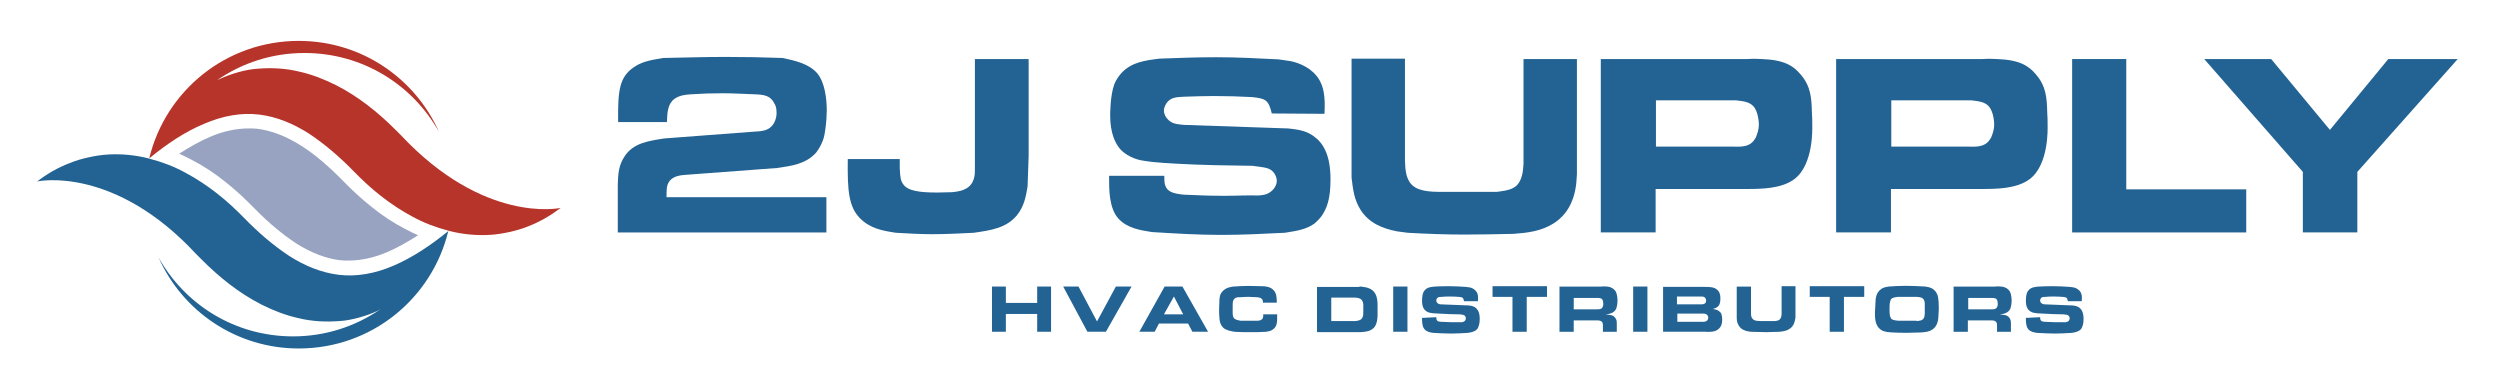
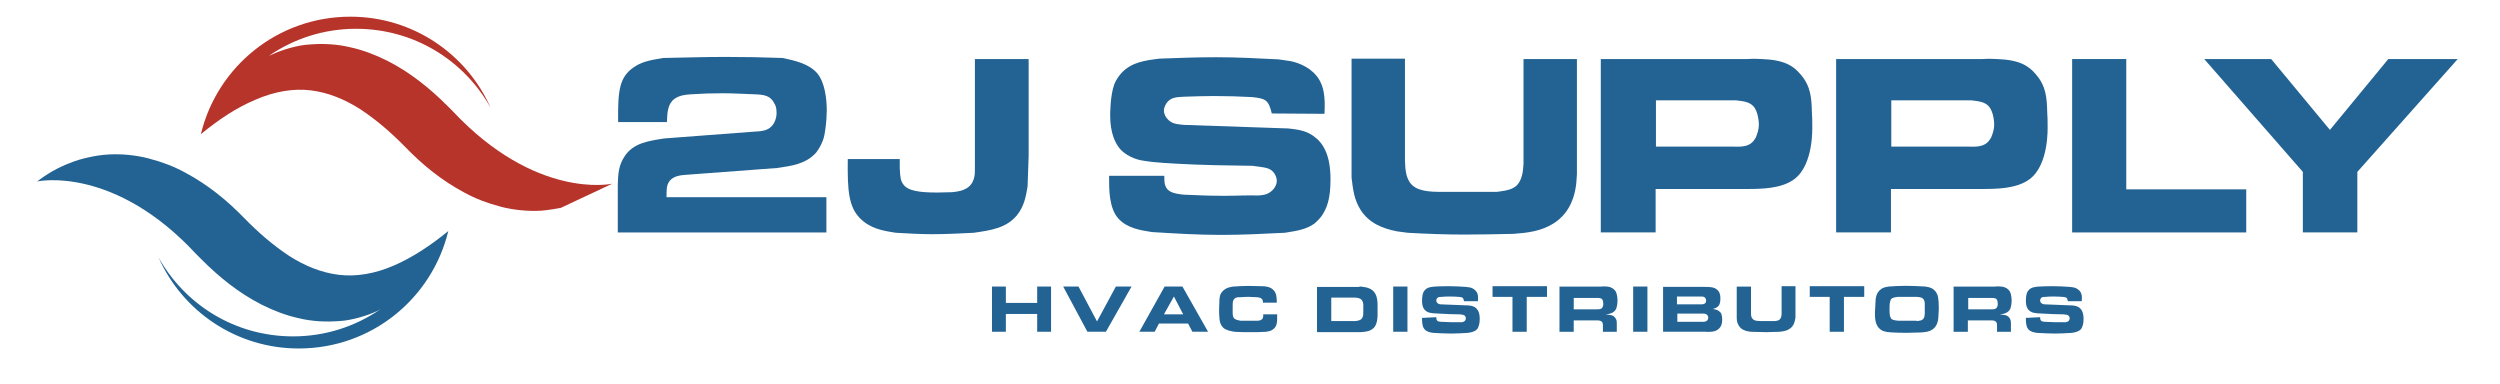
<svg xmlns="http://www.w3.org/2000/svg" id="Layer_1" viewBox="0 0 1200 184.13">
  <defs>
    <style>
      .cls-1 {
        fill: #b7342b;
      }

      .cls-2 {
        fill: #226394;
      }

      .cls-3 {
        fill: #98a3c1;
      }
    </style>
  </defs>
  <g id="Your_design">
    <g>
      <g>
-         <path class="cls-3" d="M121.88,99.77c7.18,7.35,13.84,12.82,20.34,17.09,7.35,4.61,14.18,7.18,20.85,8.03,1.37.17,2.73.17,4.27.17,5.98,0,12.3-1.37,18.63-4.1,4.78-2.05,9.57-4.78,14.7-8.03-2.05-.85-3.93-1.88-5.98-2.91-5.64-2.91-11.11-6.49-16.41-10.77-2.56-2.05-4.96-4.1-7.18-6.15-1.2-1.03-2.22-2.22-3.42-3.25l-2.91-2.91c-7.18-7.35-13.84-12.99-20.34-17.09-7.35-4.61-14.18-7.18-20.85-8.03-1.37-.17-2.73-.17-4.27-.17-5.98,0-12.3,1.37-18.63,4.1-4.79,2.05-9.57,4.78-14.7,8.03,2.05.85,3.93,1.88,5.98,2.91,5.64,2.91,11.11,6.49,16.41,10.77,2.56,2.05,4.96,4.1,7.18,6.15,1.2,1.03,2.22,2.22,3.42,3.25l2.91,2.91Z" />
-         <path class="cls-1" d="M269.19,99.77c-4.78,3.59-9.91,6.66-15.72,8.89-2.91,1.2-5.98,2.05-9.06,2.73s-6.32,1.2-9.57,1.37c-6.49.34-12.99-.34-19.14-1.88-.17,0-.34-.17-.51-.17h0c-5.98-1.54-11.79-3.76-17.09-6.66-5.47-2.91-10.6-6.32-15.38-10.08-2.39-1.88-4.61-3.76-6.84-5.81-1.03-1.03-2.22-2.05-3.25-3.08l-2.91-2.91c-6.84-7.01-14.01-13.16-21.53-18.11-7.52-4.78-15.38-8.03-23.75-9.06-8.37-1.03-17.43.51-26.49,4.44-9.06,3.76-17.77,9.57-26.32,16.58h0c7.86-32.47,36.91-56.39,71.78-56.39,30.08,0,55.88,17.94,67.33,43.75-12.65-22.73-36.74-37.94-64.6-37.94-15.55,0-29.91,4.78-41.87,12.99.34-.17.85-.34,1.2-.51,2.91-1.37,5.81-2.39,8.89-3.25s6.32-1.54,9.57-1.71c6.49-.51,13.16-.17,19.48,1.37,6.32,1.37,12.3,3.76,17.77,6.49,11.11,5.64,20.51,13.33,28.71,21.53l2.73,2.73c39.48,42.04,75.36,35.03,76.56,34.69Z" />
+         <path class="cls-1" d="M269.19,99.77s-6.32,1.2-9.57,1.37c-6.49.34-12.99-.34-19.14-1.88-.17,0-.34-.17-.51-.17h0c-5.98-1.54-11.79-3.76-17.09-6.66-5.47-2.91-10.6-6.32-15.38-10.08-2.39-1.88-4.61-3.76-6.84-5.81-1.03-1.03-2.22-2.05-3.25-3.08l-2.91-2.91c-6.84-7.01-14.01-13.16-21.53-18.11-7.52-4.78-15.38-8.03-23.75-9.06-8.37-1.03-17.43.51-26.49,4.44-9.06,3.76-17.77,9.57-26.32,16.58h0c7.86-32.47,36.91-56.39,71.78-56.39,30.08,0,55.88,17.94,67.33,43.75-12.65-22.73-36.74-37.94-64.6-37.94-15.55,0-29.91,4.78-41.87,12.99.34-.17.85-.34,1.2-.51,2.91-1.37,5.81-2.39,8.89-3.25s6.32-1.54,9.57-1.71c6.49-.51,13.16-.17,19.48,1.37,6.32,1.37,12.3,3.76,17.77,6.49,11.11,5.64,20.51,13.33,28.71,21.53l2.73,2.73c39.48,42.04,75.36,35.03,76.56,34.69Z" />
        <path class="cls-2" d="M215.19,110.88c-7.86,32.47-36.91,56.39-71.78,56.39-30.08,0-55.88-17.94-67.33-43.75,12.65,22.73,36.74,37.94,64.6,37.94,15.55,0,29.91-4.78,41.87-12.99h0c-.34.17-.85.34-1.2.68-2.91,1.37-5.81,2.39-8.89,3.25-3.08.85-6.32,1.54-9.57,1.71-6.49.51-13.16.17-19.48-1.37-6.32-1.37-12.3-3.76-17.77-6.49-11.11-5.64-20.51-13.33-28.71-21.53l-2.73-2.73C55.06,79.78,19.01,86.78,17.81,87.13c4.61-3.59,9.91-6.66,15.72-8.89,2.91-1.2,5.98-2.05,9.06-2.73s6.32-1.2,9.57-1.37c6.49-.34,12.99.34,19.14,1.88.17,0,.34.17.51.17h0c5.98,1.54,11.79,3.76,17.09,6.66,5.47,2.91,10.6,6.32,15.38,10.08,2.39,1.88,4.61,3.76,6.84,5.81,1.03,1.03,2.22,2.05,3.25,3.08l2.91,2.91c6.84,7.01,14.01,13.16,21.53,18.11,7.52,4.78,15.38,8.03,23.75,9.06s17.43-.51,26.49-4.44c8.72-3.76,17.6-9.57,26.15-16.58h0Z" />
      </g>
      <g>
        <g>
          <path class="cls-2" d="M296.71,58.76c-.17-15.21.51-21.7,7.52-26.49,3.25-2.22,6.49-3.25,14.01-4.44,9.91-.17,19.99-.51,29.91-.51,9.23,0,18.29.17,27.51.51,5.64,1.2,12.82,2.73,16.75,7.52,3.59,4.44,4.44,12.3,4.44,17.77,0,1.2-.17,5.98-.85,10.08-.17.85-.34,2.39-1.03,4.27-.51,1.2-1.37,3.42-3.25,5.81-4.96,5.47-11.62,6.32-18.63,7.35l-43.41,3.25c-2.73.17-6.32.51-8.2,2.91-1.71,2.05-1.54,4.78-1.54,7.86h76.73v16.92h-100.14v-22.9c.17-5.13.34-9.4,3.42-13.84,4.1-6.15,11.28-7.18,18.8-8.37l42.89-3.25c4.27-.17,7.69-.51,9.74-3.93,1.2-2.05,1.37-3.93,1.37-5.13,0-2.39-.51-3.59-1.03-4.44-1.88-3.93-5.13-4.27-9.4-4.44-5.13-.17-10.25-.51-15.38-.51s-10.42.17-15.38.51c-2.73.17-5.47.51-7.86,2.22-3.25,2.39-3.42,6.66-3.59,11.11h-23.41v.17Z" />
          <path class="cls-2" d="M431.88,76.36v4.27c.17,4.61.51,6.32,1.71,7.86,2.22,3.25,8.2,3.93,16.41,3.93,2.22,0,4.61-.17,7.01-.17.68-.17,3.59-.17,5.98-1.37,5.13-2.22,4.96-7.69,4.96-9.4V28.34h25.8v46.48l-.51,14.7c-.85,5.13-1.71,9.57-5.13,13.84-5.13,6.15-12.48,7.18-20.68,8.37-6.66.34-13.33.68-20.17.68-5.64,0-11.45-.34-17.26-.68-6.66-1.03-12.3-2.05-17.26-7.01-5.47-5.64-5.98-13.5-5.81-28.37h24.95Z" />
          <path class="cls-2" d="M558.86,84.39c0,1.88,0,3.42.51,4.78,1.03,2.73,3.42,3.76,8.89,4.27,5.3.17,10.42.51,15.72.51,5.64.17,11.28-.17,17.09-.17.85,0,4.44.34,7.01-.68s4.78-3.59,4.78-6.32c0-.68-.17-2.05-1.2-3.59-2.05-2.91-4.61-2.73-10.42-3.59-12.3-.17-24.61-.34-36.74-1.03-3.93-.17-7.86-.51-11.62-.85-1.2-.17-2.39-.34-3.59-.51-1.71-.17-7.35-1.2-11.45-5.47-2.56-2.91-4.96-7.86-4.96-16.41,0-.51,0-9.74,2.05-15.04.85-2.05,2.05-3.76,3.42-5.3,4.78-5.13,11.28-5.98,18.11-6.84,9.06-.34,18.11-.68,27.17-.68,10.08,0,19.99.51,30.08,1.03l4.61.68c1.71.17,7.52,1.37,11.96,5.47,5.81,5.3,5.81,12.82,5.47,19.99l-25.29-.17c-1.54-6.32-2.73-7.18-9.4-7.86-6.15-.34-12.3-.51-18.46-.51-4.78,0-9.57.17-14.36.34-3.25.17-6.15.17-8.2,2.91-.34.51-1.37,2.05-1.37,3.76s1.03,3.25,1.37,3.59c2.22,2.91,5.13,2.91,8.2,3.25l50.07,1.71c6.84.68,9.4,1.71,12.3,3.76,4.27,3.08,8.03,8.54,8.03,20.68,0,9.4-1.71,13.84-4.27,17.6-1.03,1.37-2.05,2.39-3.42,3.59-3.93,2.91-8.89,3.59-14.18,4.44-10.25.51-20.34,1.03-30.59,1.03-11.11,0-22.22-.68-33.32-1.37-5.47-.85-11.79-1.88-15.89-6.32-4.78-5.13-4.61-14.36-4.61-20.68h26.49Z" />
          <path class="cls-2" d="M674.38,28.34v48.53c.17,3.59.17,7.52,2.39,10.77,2.91,3.93,8.2,4.61,17.26,4.44h24.61c5.47-.68,7.35-1.37,9.23-2.91,2.73-2.56,3.25-7.01,3.42-10.6V28.34h25.63v55.2c-.17,2.05-.17,3.93-.51,5.98-.51,3.25-2.05,12.3-10.77,17.77-6.15,3.76-12.3,4.44-19.14,4.96-7.86.17-15.72.34-23.58.34-9.06,0-18.11-.34-27.17-.85-1.71-.17-3.42-.51-5.13-.68-7.01-1.37-13.5-3.93-17.6-10.42-3.08-4.96-3.59-9.74-4.27-15.38V28.17h25.63v.17Z" />
          <path class="cls-2" d="M838.44,28.34c2.39-.17,4.78-.17,7.01,0,10.94.34,15.38,3.25,18.8,7.35,4.96,5.64,5.3,11.45,5.47,18.46.17,2.05.17,4.1.17,6.32,0,.85.68,18.46-8.54,25.46-6.32,4.78-16.23,4.78-23.41,4.78h-43.24v20.85h-26.32V28.34h70.07ZM794.86,48.16v22.22h37.25c5.13.17,8.54-.17,10.77-4.61.51-1.37,1.37-3.25,1.37-6.15,0-.34-.17-6.15-2.73-8.72-1.88-2.05-5.13-2.39-8.2-2.73h-38.45Z" />
          <path class="cls-2" d="M951.4,28.34c2.39-.17,4.78-.17,7.01,0,10.94.34,15.38,3.25,18.8,7.35,4.96,5.64,5.3,11.45,5.47,18.46.17,2.05.17,4.1.17,6.32,0,.85.68,18.46-8.54,25.46-6.32,4.78-16.23,4.78-23.41,4.78h-43.24v20.85h-26.32V28.34h70.07ZM907.82,48.16v22.22h37.25c5.13.17,8.54-.17,10.77-4.61.51-1.37,1.37-3.25,1.37-6.15,0-.34-.17-6.15-2.73-8.72-1.88-2.05-5.13-2.39-8.2-2.73h-38.45Z" />
          <path class="cls-2" d="M1020.61,28.34v62.55h57.59v20.68h-83.57V28.34h25.98Z" />
          <path class="cls-2" d="M1118.36,62.35l28.03-34.01h33.32l-48.19,54.17v29.05h-26.15v-29.05l-47.34-54.17h32.13l28.2,34.01Z" />
        </g>
        <g>
          <path class="cls-2" d="M482.81,137.54v7.86h15.04v-7.86h6.66v21.7h-6.66v-8.54h-15.04v8.54h-6.66v-21.7h6.66Z" />
          <path class="cls-2" d="M526.56,154.29l9.06-16.75h7.52l-12.3,21.7h-8.89l-11.62-21.7h7.35l8.89,16.75Z" />
          <path class="cls-2" d="M567.57,137.54l12.3,21.7h-7.52l-2.05-3.93h-14.01l-2.05,3.93h-7.35l12.13-21.7h8.54ZM558.69,150.87h9.23l-4.44-8.54-4.78,8.54Z" />
          <path class="cls-2" d="M606.2,145.23c0-.68,0-1.2-.51-1.71-.51-.68-1.37-.68-2.22-.85-1.2,0-2.56-.17-3.93-.17s-2.73,0-4.1.17h-1.03c-.51,0-2.05.17-2.56,1.88-.17.68-.17,1.88-.17,3.59v1.54c0,1.2,0,2.56.85,3.25,1.03.85,2.56.85,2.91,1.03h8.03c.17,0,1.71,0,2.39-.85.51-.51.51-1.37.51-2.22h6.66v2.05c0,1.88-.17,3.59-1.71,4.96-1.2,1.03-2.56,1.2-3.93,1.37-2.39.17-4.61.17-7.01.17-2.56,0-5.13,0-7.69-.17-2.05-.34-3.93-.68-5.47-1.88-1.37-1.37-1.71-2.73-1.88-4.44-.17-1.54-.17-3.08-.17-4.61s.17-3.25.17-4.78c.17-1.37.34-2.56,1.37-3.59,1.71-2.05,4.27-2.22,4.96-2.39,2.56-.17,4.96-.34,7.52-.34s5.13.17,7.69.17c1.54.17,3.08.51,4.27,1.71,1.71,1.54,1.71,4.27,1.71,6.15h-6.66Z" />
          <path class="cls-2" d="M652.51,137.54c.51,0,1.2,0,1.71.17,3.42.34,4.96,1.71,5.81,3.08,1.03,1.71,1.2,3.76,1.2,5.64v5.13c-.17,3.93-1.2,5.64-2.91,6.66-1.71,1.03-3.25,1.03-5.13,1.2h-21.02v-21.7h20.34v-.17ZM639.01,154.12h11.11c.17,0,.85,0,1.54-.17,2.73-.51,2.73-2.39,2.73-4.61v-2.73c0-1.03-.17-1.88-.85-2.73-.85-.85-2.22-1.03-3.59-1.03h-10.94v11.28Z" />
          <path class="cls-2" d="M675.58,137.54v21.7h-6.84v-21.7h6.84Z" />
          <path class="cls-2" d="M689.42,152.24c0,.51,0,.85.17,1.2.17.68.85,1.03,2.39,1.03,1.37,0,2.73.17,4.1.17h4.44c.17,0,1.2.17,1.88-.17.68-.17,1.2-.85,1.2-1.71,0-.17,0-.51-.34-1.03-.51-.68-1.2-.68-2.73-.85-3.25,0-6.32-.17-9.57-.34-1.03,0-2.05-.17-3.08-.17-.34,0-.68-.17-1.03-.17-.51,0-1.88-.34-2.91-1.37-.68-.68-1.37-2.05-1.37-4.27,0-.17,0-2.56.51-3.93.17-.51.51-1.03.85-1.37,1.2-1.37,2.91-1.54,4.78-1.71,2.39-.17,4.78-.17,7.18-.17,2.56,0,5.3.17,7.86.34l1.2.17c.51,0,2.05.34,3.08,1.37,1.54,1.37,1.54,3.25,1.37,5.3h-6.66c-.34-1.71-.68-1.88-2.39-2.05-1.54-.17-3.25-.17-4.78-.17-1.2,0-2.56,0-3.76.17-.85,0-1.54,0-2.05.68-.17.17-.34.51-.34,1.03s.17.85.34,1.03c.51.68,1.37.85,2.22.85l12.99.51c1.71.17,2.39.51,3.25,1.03,1.03.85,2.05,2.22,2.05,5.47,0,2.39-.51,3.59-1.03,4.61-.34.34-.51.68-.85.85-1.03.68-2.39,1.03-3.76,1.2-2.73.17-5.3.34-8.03.34-2.91,0-5.81-.17-8.72-.34-1.37-.17-3.08-.51-4.1-1.71-1.2-1.37-1.2-3.76-1.2-5.47l6.84-.34Z" />
          <path class="cls-2" d="M742.57,137.54v4.96h-9.74v16.75h-6.84v-16.75h-9.57v-5.13h26.15v.17Z" />
          <path class="cls-2" d="M768.37,137.54c2.22-.17,4.44-.17,6.15,1.2.51.51,1.03,1.03,1.03,1.2.85,1.54.85,4.1.85,4.27s0,2.22-.51,3.59c0,.17-.17.68-.51,1.03-1.03,1.54-3.08,1.88-4.78,2.22,1.71,0,3.59,0,4.61,1.37.85,1.03.85,1.88.85,3.08v3.76h-6.66v-2.91c0-.51,0-1.2-.34-1.71-.51-.68-1.37-.85-2.22-.85h-11.45v5.47h-6.84v-21.7h19.82ZM755.39,148.48h10.6c1.2,0,2.05,0,2.56-.34,1.03-.51,1.03-2.05,1.03-2.22s0-1.54-.51-2.22c-.51-.68-1.54-.68-2.39-.68h-11.28v5.47Z" />
          <path class="cls-2" d="M790.76,137.54v21.7h-6.84v-21.7h6.84Z" />
          <path class="cls-2" d="M798.28,159.41v-21.7h20.17c2.05,0,4.27,0,5.81,1.37.85.68,1.54,1.88,1.54,4.1,0,2.39-.51,3.42-1.37,4.1-.68.51-1.54.85-2.22,1.03,1.03.17,2.05.34,2.91,1.03,1.03.68,1.54,1.71,1.54,4.27,0,2.05-.68,3.25-1.37,3.93-.17.17-.51.51-1.03.85-1.37.85-2.91,1.03-6.15.85h-19.82v.17ZM804.94,154.46h12.99c.85-.17,1.54-.34,1.88-1.2,0-.17.17-.34.17-.68,0-.51-.17-.85-.34-1.2-.68-.85-1.54-.85-2.56-.85h-11.96v3.93h-.17ZM804.94,146.08h11.28c1.03,0,1.88,0,2.39-.68.17-.17.34-.51.34-1.2,0-.34-.17-.85-.34-1.03-.51-.85-1.37-.85-2.22-.85h-11.45v3.76Z" />
          <path class="cls-2" d="M840.49,137.54v12.65c0,.85,0,2.05.68,2.73.68,1.03,2.22,1.2,4.44,1.2h6.32c1.37-.17,1.88-.34,2.39-.85.68-.68.85-1.88.85-2.73v-13.16h6.66v14.36c0,.51,0,1.03-.17,1.54-.17.85-.51,3.25-2.73,4.61-1.54,1.03-3.25,1.2-4.96,1.37-2.05,0-4.1.17-6.15.17-2.39,0-4.78-.17-7.18-.17-.51,0-.85-.17-1.37-.17-1.88-.34-3.59-1.03-4.61-2.73-.85-1.37-1.03-2.56-1.03-3.93v-14.87h6.84Z" />
          <path class="cls-2" d="M894.83,137.54v4.96h-9.74v16.75h-6.84v-16.75h-9.57v-5.13h26.15v.17Z" />
          <path class="cls-2" d="M900.3,143.69c0-.34.17-.68.17-1.03.34-1.71,1.2-3.08,2.73-4.1,1.2-.68,2.22-.85,3.42-1.03,2.73-.17,5.3-.34,8.03-.34,3.08,0,6.32.17,9.4.34.34,0,.68.17,1.03.17.85.17,3.08.51,4.44,2.91.85,1.37.85,2.73,1.03,4.44,0,1.54.17,3.08,0,4.61,0,1.03-.17,2.05-.17,3.08-.17,1.54-.51,2.91-1.54,4.27-1.71,2.05-4.27,2.39-6.66,2.56-2.22,0-4.27.17-6.49.17-2.56,0-4.96,0-7.52-.17-1.88-.17-3.76-.17-5.47-1.37-2.56-1.88-2.73-5.13-2.73-8.03l.34-6.49ZM919.96,154.12c1.37-.17,2.73-.17,3.42-1.37.34-.51.34-.85.51-2.05v-4.78c0-.51,0-.85-.17-1.37-.51-1.71-1.71-1.88-3.59-2.05h-9.23c-1.54.17-2.05.34-2.73.68-.51.34-.68.68-.68.85-.17.51-.34,1.03-.34,1.2-.17.85-.17,1.88-.17,3.59,0,1.88.17,3.25.68,3.93.51.85,1.71,1.03,3.59,1.2h8.72v.17Z" />
          <path class="cls-2" d="M957.55,137.54c2.22-.17,4.44-.17,6.15,1.2.51.51,1.03,1.03,1.03,1.2.85,1.54.85,4.1.85,4.27s0,2.22-.51,3.59c0,.17-.17.68-.51,1.03-1.03,1.54-3.08,1.88-4.78,2.22,1.71,0,3.59,0,4.61,1.37.85,1.03.85,1.88.85,3.08v3.76h-6.66v-2.91c0-.51,0-1.2-.34-1.71-.51-.68-1.37-.85-2.22-.85h-11.45v5.47h-6.84v-21.7h19.82ZM944.74,148.48h10.6c1.2,0,2.05,0,2.56-.34,1.03-.51,1.03-2.05,1.03-2.22s0-1.54-.51-2.22c-.51-.68-1.54-.68-2.39-.68h-11.28v5.47Z" />
          <path class="cls-2" d="M979.26,152.24c0,.51,0,.85.17,1.2.17.68.85,1.03,2.39,1.03,1.37,0,2.73.17,4.1.17h4.44c.17,0,1.2.17,1.88-.17.68-.17,1.2-.85,1.2-1.71,0-.17,0-.51-.34-1.03-.51-.68-1.2-.68-2.73-.85-3.25,0-6.32-.17-9.57-.34-1.03,0-2.05-.17-3.08-.17-.34,0-.68-.17-1.03-.17-.51,0-1.88-.34-2.91-1.37-.68-.68-1.37-2.05-1.37-4.27,0-.17,0-2.56.51-3.93.17-.51.51-1.03.85-1.37,1.2-1.37,2.91-1.54,4.78-1.71,2.39-.17,4.78-.17,7.18-.17,2.56,0,5.3.17,7.86.34l1.2.17c.51,0,2.05.34,3.08,1.37,1.54,1.37,1.54,3.25,1.37,5.3h-6.66c-.34-1.71-.68-1.88-2.39-2.05-1.54-.17-3.25-.17-4.78-.17-1.2,0-2.56,0-3.76.17-.85,0-1.54,0-2.05.68-.17.17-.34.51-.34,1.03s.17.85.34,1.03c.51.68,1.37.85,2.22.85l12.99.51c1.71.17,2.39.51,3.25,1.03,1.03.85,2.05,2.22,2.05,5.47,0,2.39-.51,3.59-1.03,4.61-.34.34-.51.68-.85.85-1.03.68-2.39,1.03-3.76,1.2-2.73.17-5.3.34-8.03.34-2.91,0-5.81-.17-8.72-.34-1.37-.17-3.08-.51-4.1-1.71-1.2-1.37-1.2-3.76-1.2-5.47l6.84-.34Z" />
        </g>
      </g>
    </g>
  </g>
</svg>